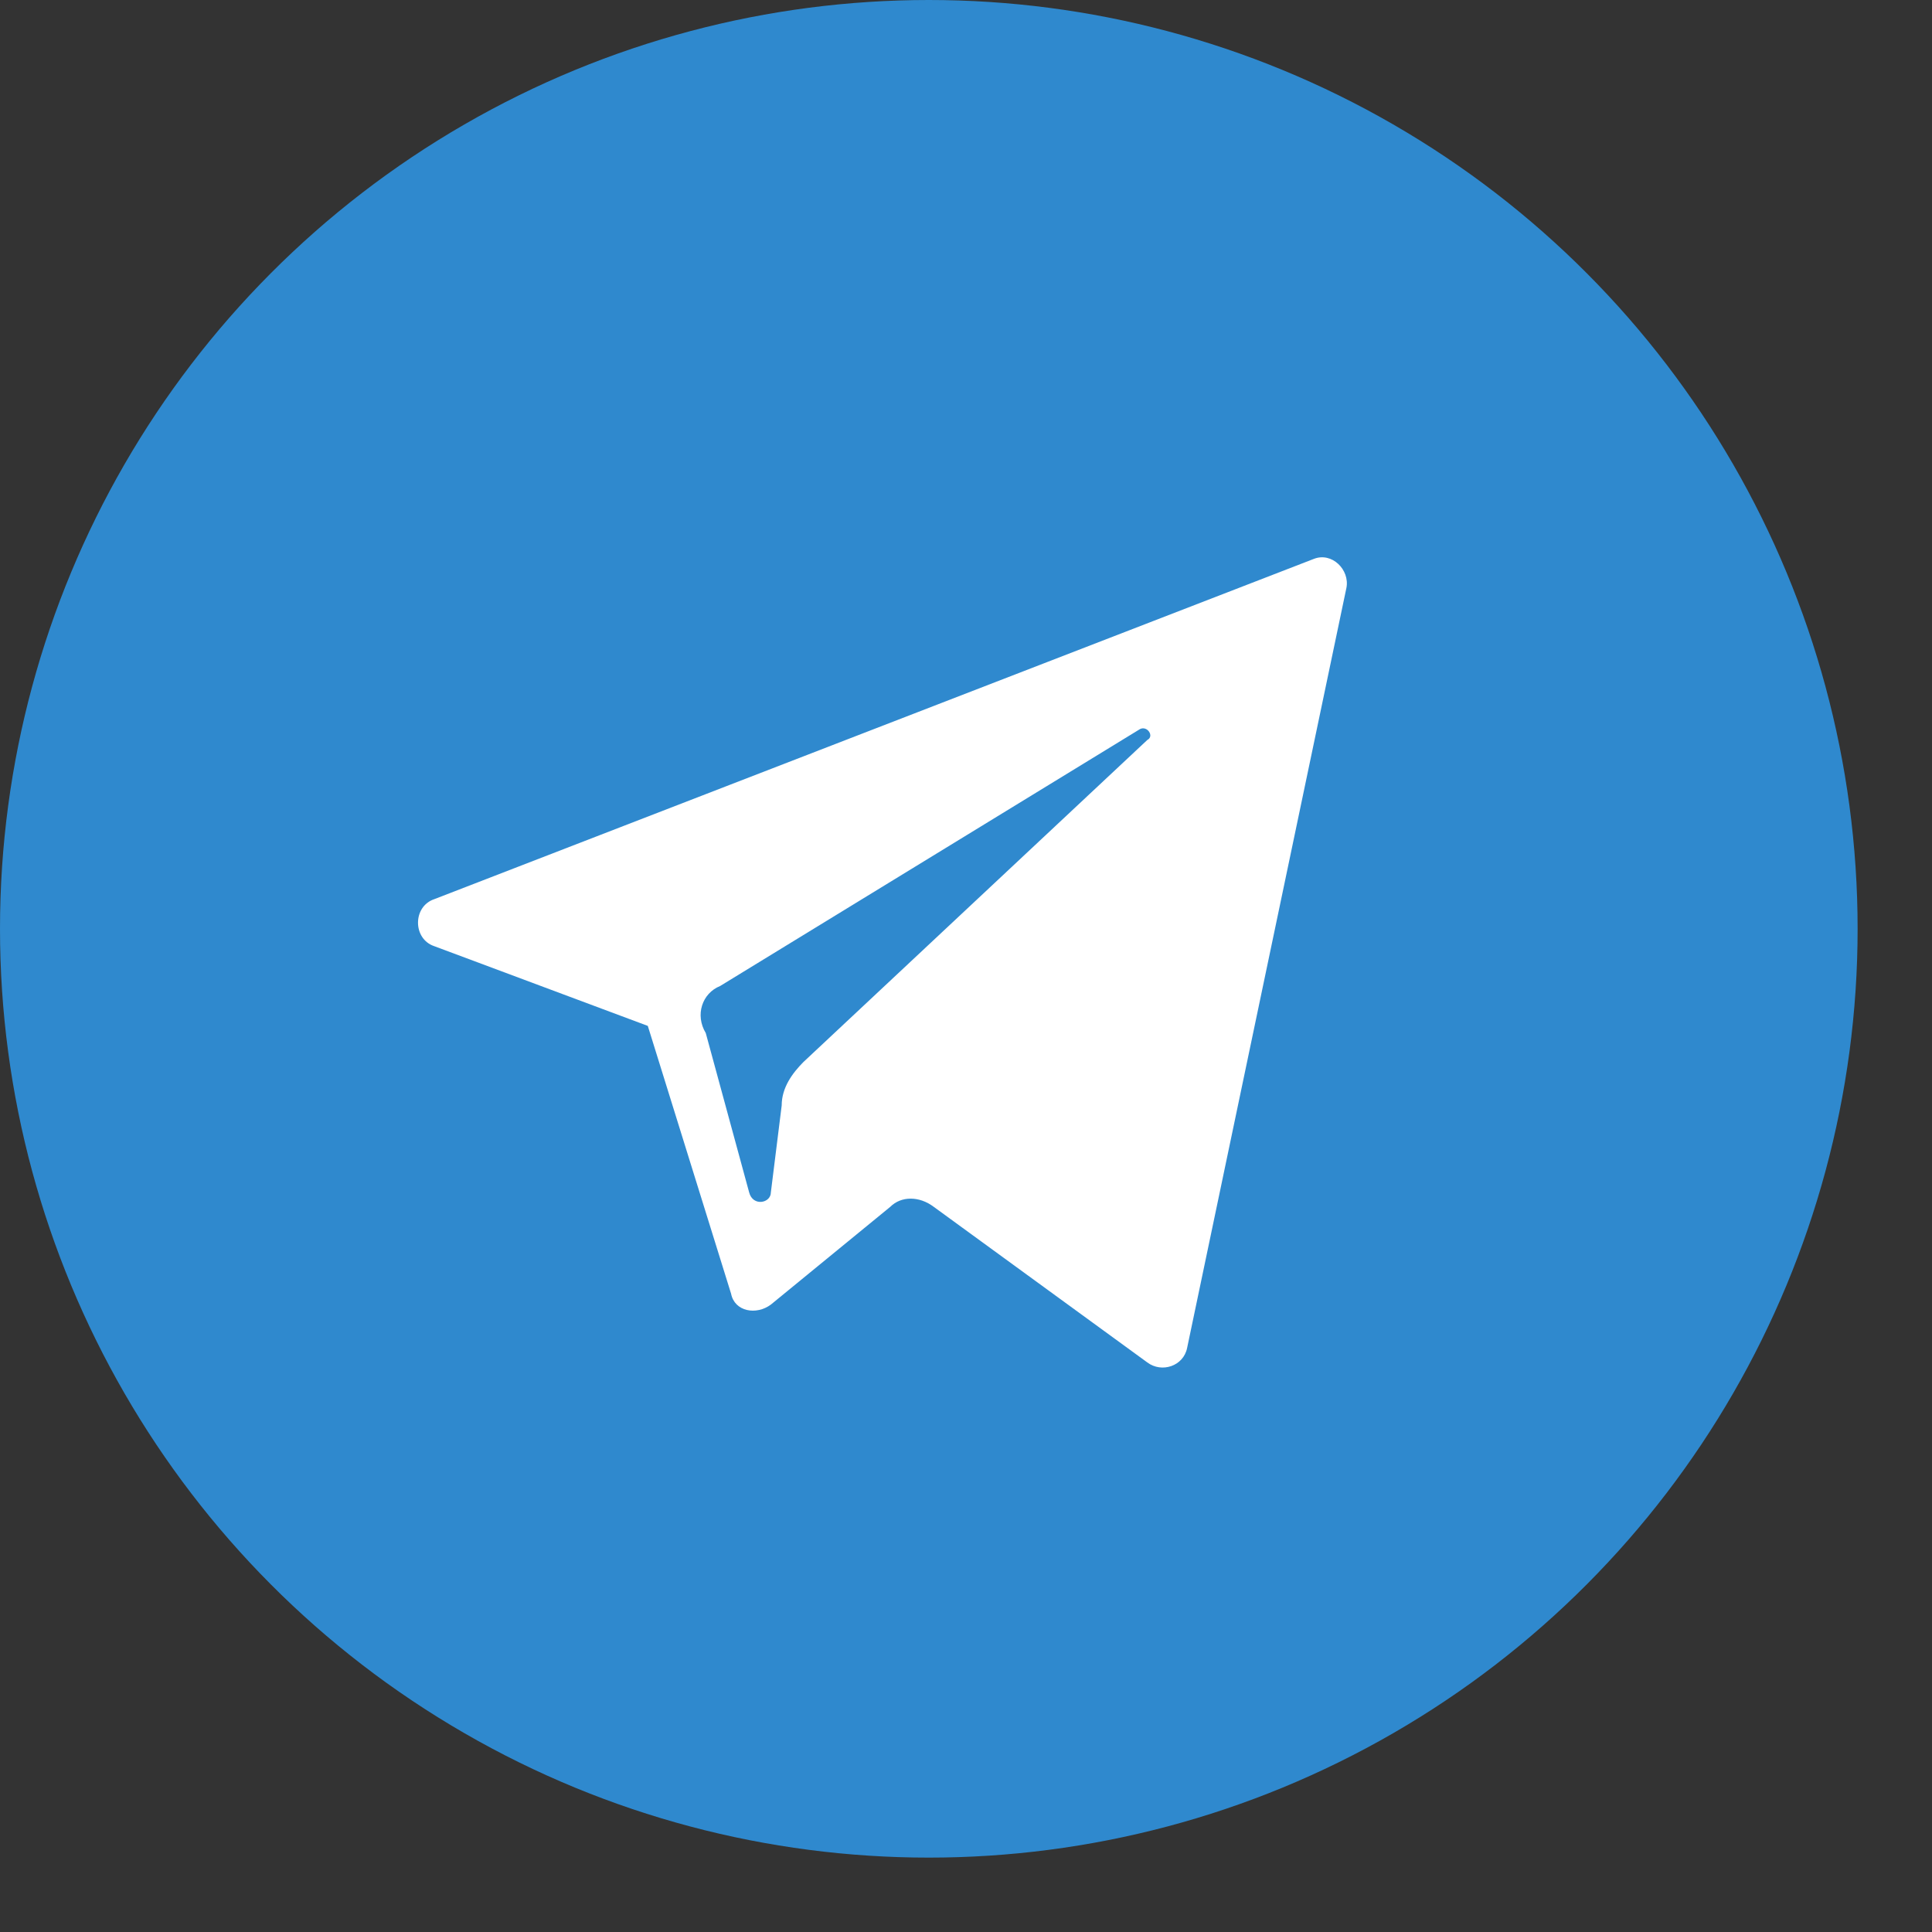
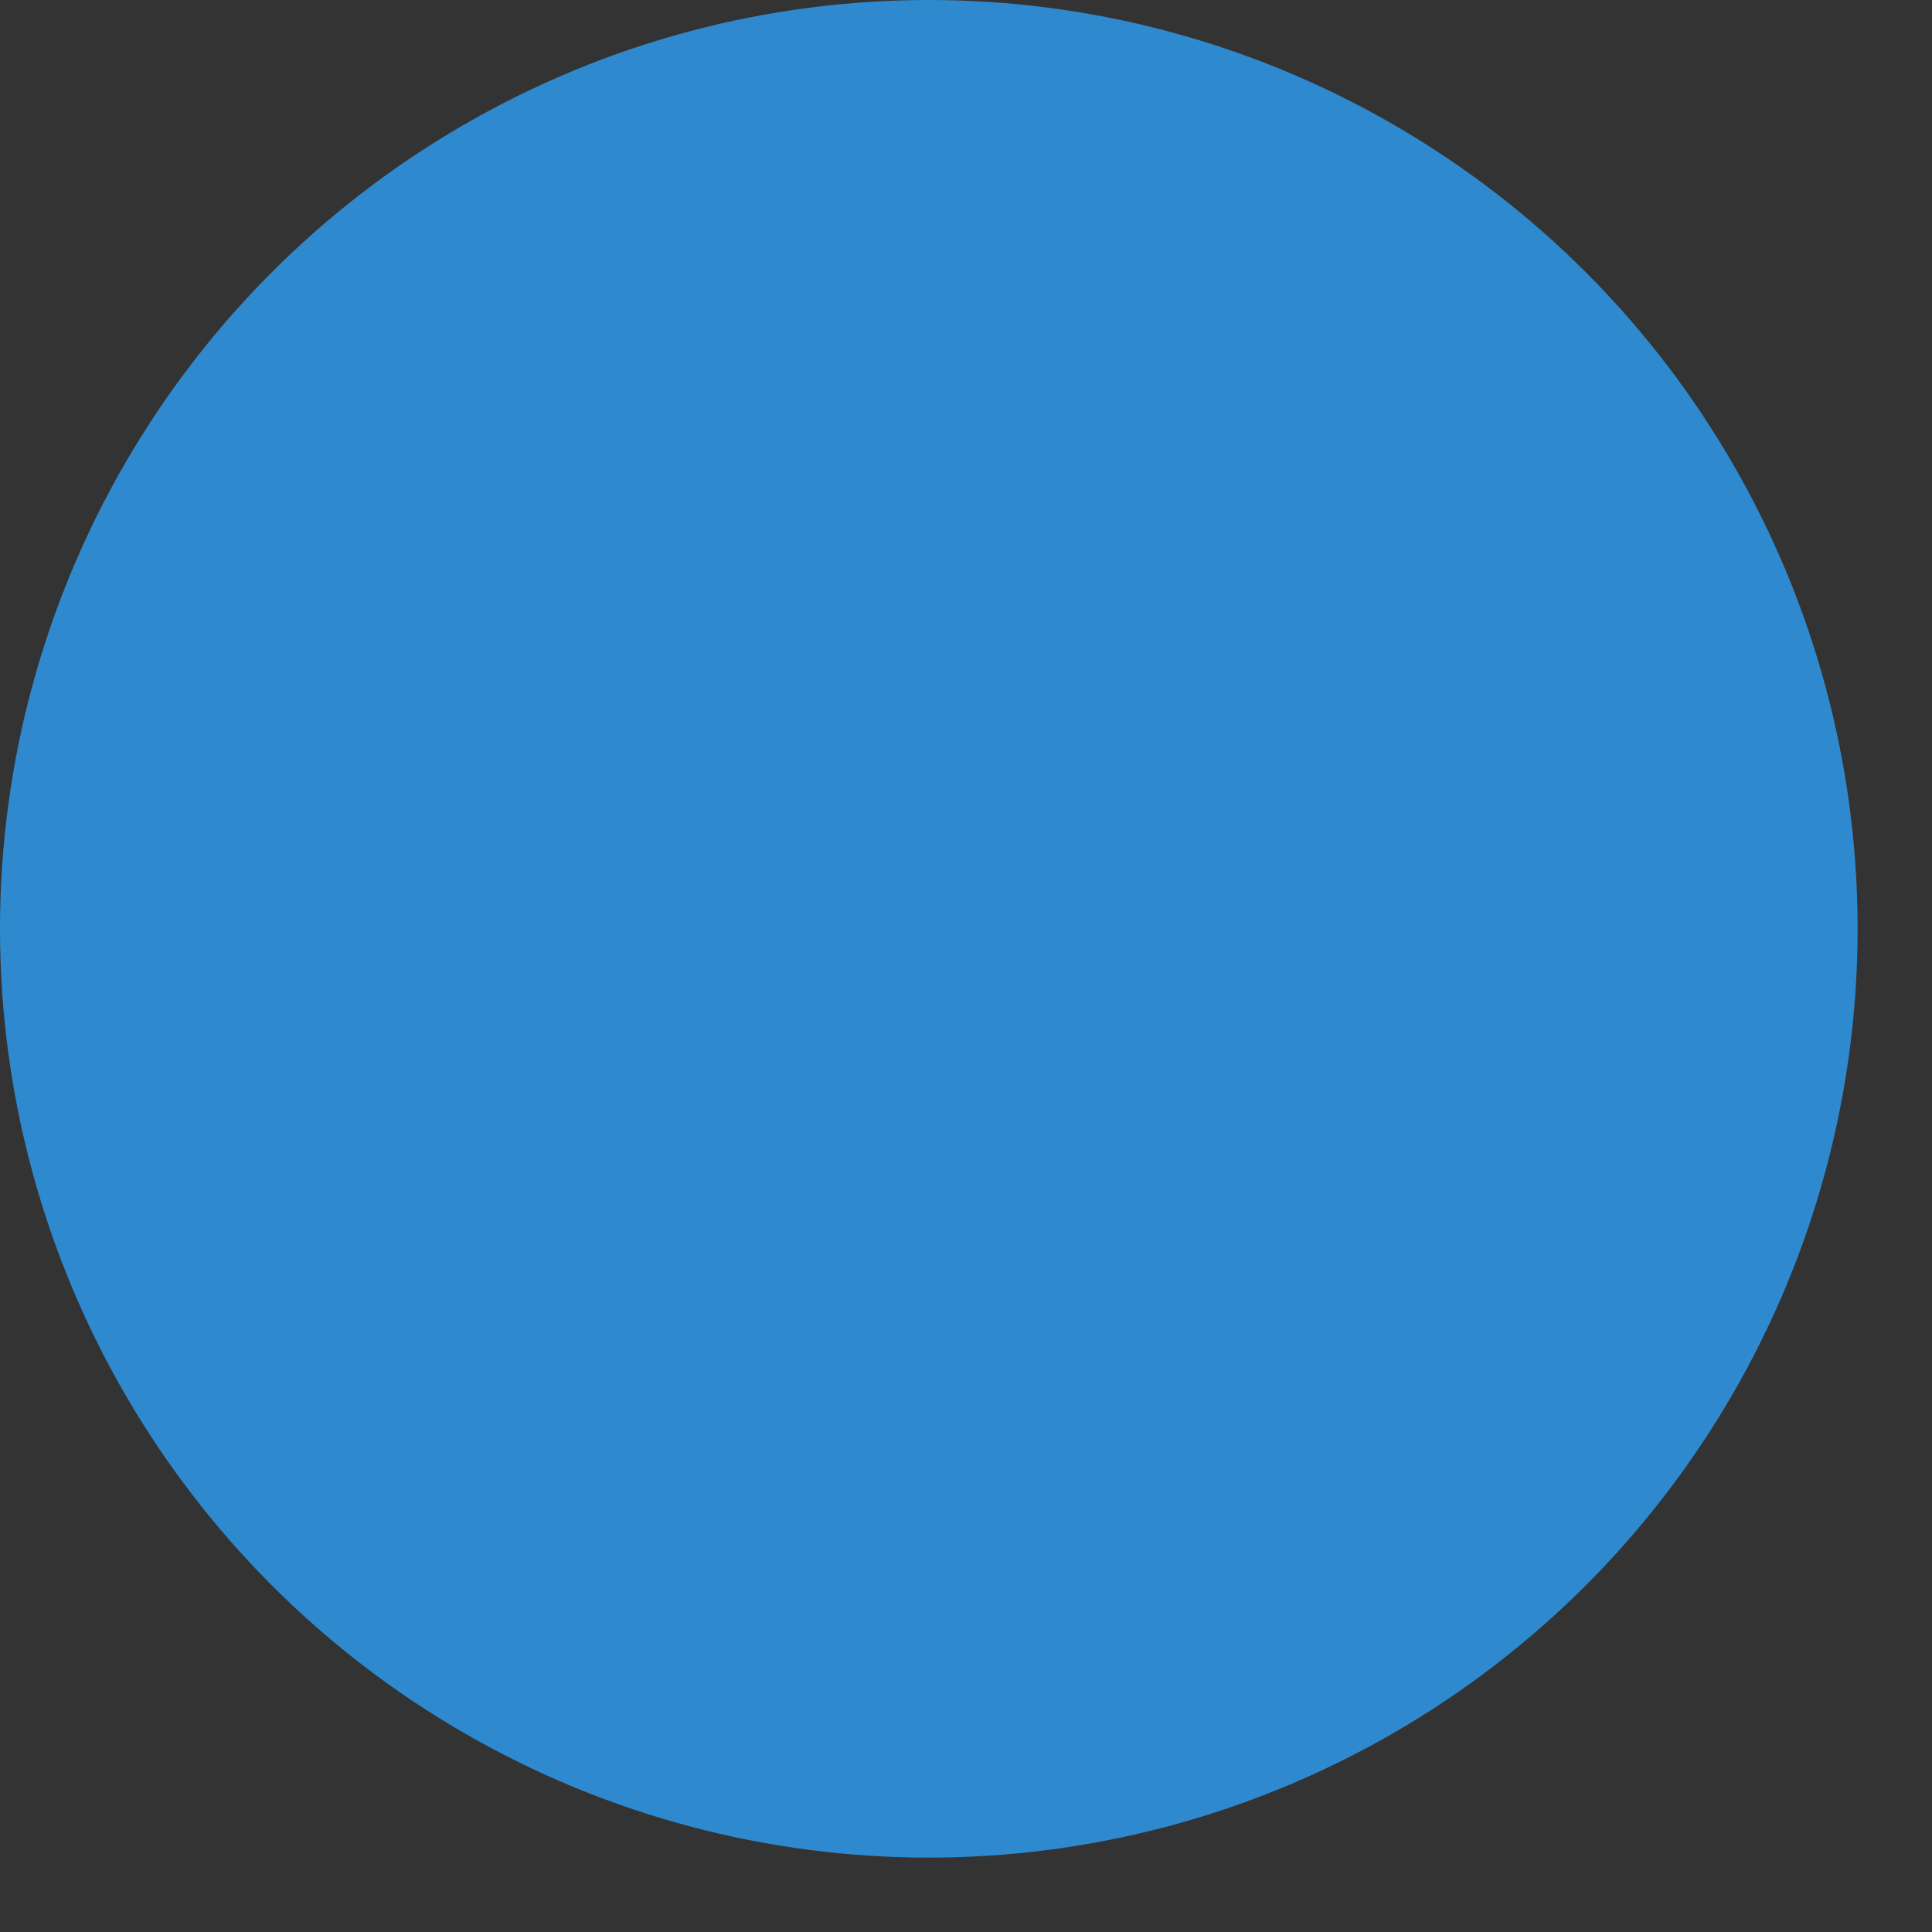
<svg xmlns="http://www.w3.org/2000/svg" width="20" height="20" viewBox="0 0 20 20" fill="none">
  <rect x="0" y="0" width="20" height="20" fill="#333333" stroke="none" />
  <circle cx="9.615" cy="9.615" r="9.615" fill="#2F89CE" />
-   <path d="M4.496 9.795L6.706 10.62L7.568 13.392C7.605 13.579 7.83 13.617 7.98 13.505L9.216 12.493C9.329 12.38 9.516 12.38 9.666 12.493L11.877 14.104C12.027 14.216 12.251 14.142 12.289 13.954L13.938 6.086C13.975 5.899 13.788 5.711 13.6 5.786L4.496 9.308C4.271 9.383 4.271 9.72 4.496 9.795ZM7.455 10.207L11.802 7.547C11.877 7.51 11.952 7.622 11.877 7.66L8.317 10.994C8.205 11.107 8.092 11.257 8.092 11.444L7.98 12.343C7.98 12.456 7.793 12.493 7.755 12.343L7.306 10.694C7.193 10.507 7.268 10.282 7.455 10.207Z" fill="white" />
</svg>